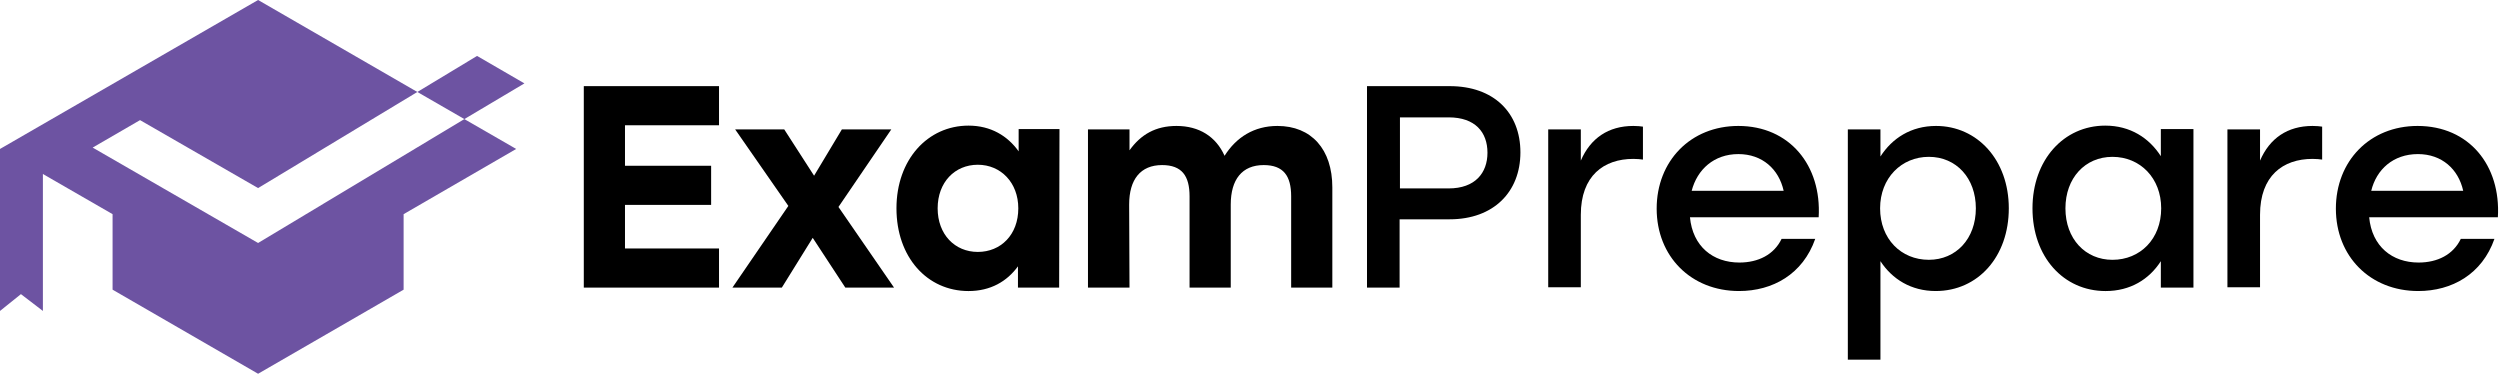
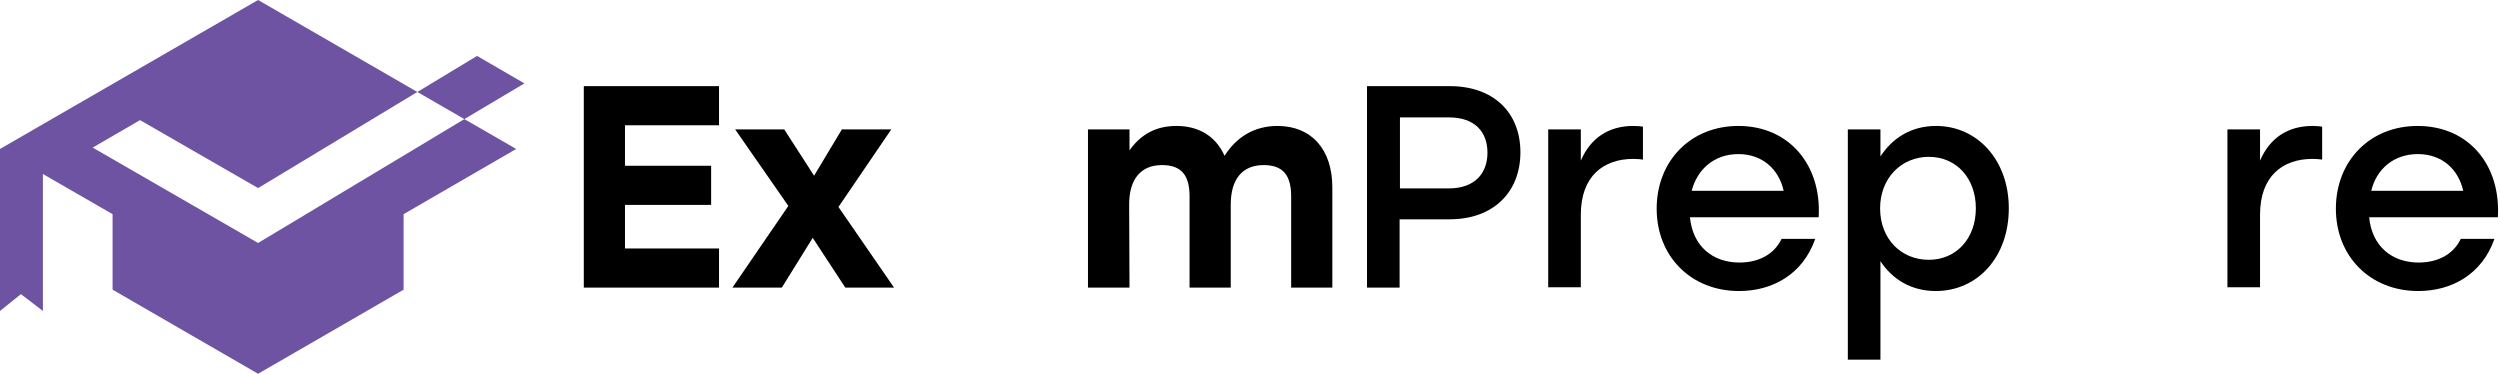
<svg xmlns="http://www.w3.org/2000/svg" width="301" height="45" viewBox="0 0 301 45" fill="none">
  <path d="M75.248 15.082V19.958H85.62V24.669H75.248V29.916H86.57V34.627H70.289V10.371H86.57V15.082H75.248Z" fill="black" />
  <path d="M101.777 34.628L97.851 28.636L94.132 34.628H88.182L94.917 24.793L88.512 15.578H94.421L98.016 21.157L101.363 15.578H107.314L100.95 24.917L107.644 34.628H101.777Z" fill="black" />
-   <path d="M122.603 25.084C122.603 21.985 120.496 19.836 117.727 19.836C114.959 19.836 112.893 21.943 112.893 25.084C112.893 28.224 114.959 30.332 117.727 30.332C120.496 30.332 122.603 28.265 122.603 25.084ZM127.562 15.579L127.521 34.629H122.562V32.067C121.24 33.885 119.256 35.042 116.612 35.042C111.612 35.042 107.934 30.951 107.934 25.084C107.934 19.216 111.694 15.125 116.612 15.125C119.297 15.125 121.322 16.365 122.645 18.224V15.538H127.562V15.579Z" fill="black" />
  <path d="M160.413 22.561V34.627H155.455V23.635C155.455 21.197 154.545 19.875 152.149 19.875C149.545 19.875 148.182 21.61 148.182 24.627V34.627H143.223V23.635C143.223 21.197 142.314 19.875 139.917 19.875C137.314 19.875 135.95 21.61 135.95 24.627L135.992 34.627H130.992V15.577H135.992V18.098C137.355 16.197 139.132 15.164 141.653 15.164C144.38 15.164 146.405 16.445 147.438 18.759C148.843 16.528 150.992 15.164 153.802 15.164C157.893 15.164 160.413 17.974 160.413 22.561Z" fill="black" />
  <path d="M179.091 18.388C179.091 15.908 177.603 14.131 174.421 14.131H168.554V22.685H174.421C177.603 22.685 179.091 20.826 179.091 18.388ZM183.058 18.346C183.058 23.098 179.835 26.404 174.545 26.404H168.512V34.627H164.587V10.371H174.545C179.835 10.371 183.058 13.553 183.058 18.346Z" fill="black" />
  <path d="M197.81 15.247V19.214C197.479 19.172 197.149 19.131 196.653 19.131C193.099 19.131 190.331 21.156 190.331 25.866V34.586H186.405V15.577H190.331V19.338C191.488 16.652 193.636 15.164 196.653 15.164C197.149 15.164 197.521 15.205 197.81 15.247Z" fill="black" />
  <path d="M203.678 22.974H214.752C214.173 20.371 212.19 18.552 209.297 18.552C206.363 18.552 204.339 20.412 203.678 22.974ZM218.967 26.156H203.471C203.801 29.668 206.239 31.61 209.421 31.61C211.694 31.61 213.595 30.66 214.504 28.759H218.554C217.066 33.015 213.43 35.04 209.38 35.04C203.595 35.04 199.463 30.866 199.463 25.123C199.463 19.379 203.554 15.164 209.297 15.164C215.454 15.164 219.339 19.916 218.967 26.156Z" fill="black" />
  <path d="M237.893 25.081C237.893 21.445 235.537 18.883 232.232 18.883C228.926 18.883 226.364 21.445 226.364 25.081C226.364 28.759 228.884 31.28 232.232 31.28C235.496 31.28 237.893 28.759 237.893 25.081ZM241.86 25.081C241.86 30.908 238.141 35.04 233.058 35.04C230.083 35.04 227.81 33.594 226.405 31.445V43.305H222.479V15.577H226.405V18.842C227.81 16.652 230.083 15.164 233.099 15.164C238.058 15.164 241.86 19.255 241.86 25.081Z" fill="black" />
-   <path d="M260.207 25.084C260.207 21.447 257.686 18.885 254.339 18.885C251.033 18.885 248.678 21.447 248.678 25.084C248.678 28.761 251.074 31.282 254.339 31.282C257.686 31.282 260.207 28.761 260.207 25.084ZM264.091 15.579V34.629H260.165V31.447C258.76 33.637 256.488 35.042 253.512 35.042C248.43 35.042 244.711 30.91 244.711 25.084C244.711 19.257 248.471 15.125 253.471 15.125C256.488 15.125 258.76 16.613 260.165 18.803V15.538H264.091V15.579Z" fill="black" />
  <path d="M279.587 15.247V19.214C279.256 19.172 278.926 19.131 278.43 19.131C274.876 19.131 272.108 21.156 272.108 25.866V34.586H268.182V15.577H272.108V19.338C273.265 16.652 275.413 15.164 278.43 15.164C278.926 15.164 279.298 15.205 279.587 15.247Z" fill="black" />
  <path d="M285.496 22.974H296.57C295.992 20.371 294.008 18.552 291.116 18.552C288.14 18.552 286.116 20.412 285.496 22.974ZM300.744 26.156H285.248C285.578 29.668 288.016 31.61 291.198 31.61C293.471 31.61 295.372 30.66 296.281 28.759H300.331C298.843 33.015 295.207 35.04 291.157 35.04C285.372 35.04 281.24 30.866 281.24 25.123C281.24 19.379 285.331 15.164 291.074 15.164C297.273 15.164 301.116 19.916 300.744 26.156Z" fill="black" />
  <path d="M62.149 17.934L48.595 25.785V34.876L31.074 45L13.554 34.876V25.785L5.165 20.95V37.438L2.521 35.413L0 37.438V17.934L31.074 0L50.248 11.074L31.074 22.645L16.86 14.463L11.157 17.769L31.074 29.256L55.909 14.339L62.149 17.934Z" fill="#6D53A2" />
  <path d="M57.438 6.734L50.248 11.073L55.909 14.338L63.14 10.04L57.438 6.734Z" fill="#6D53A2" />
</svg>